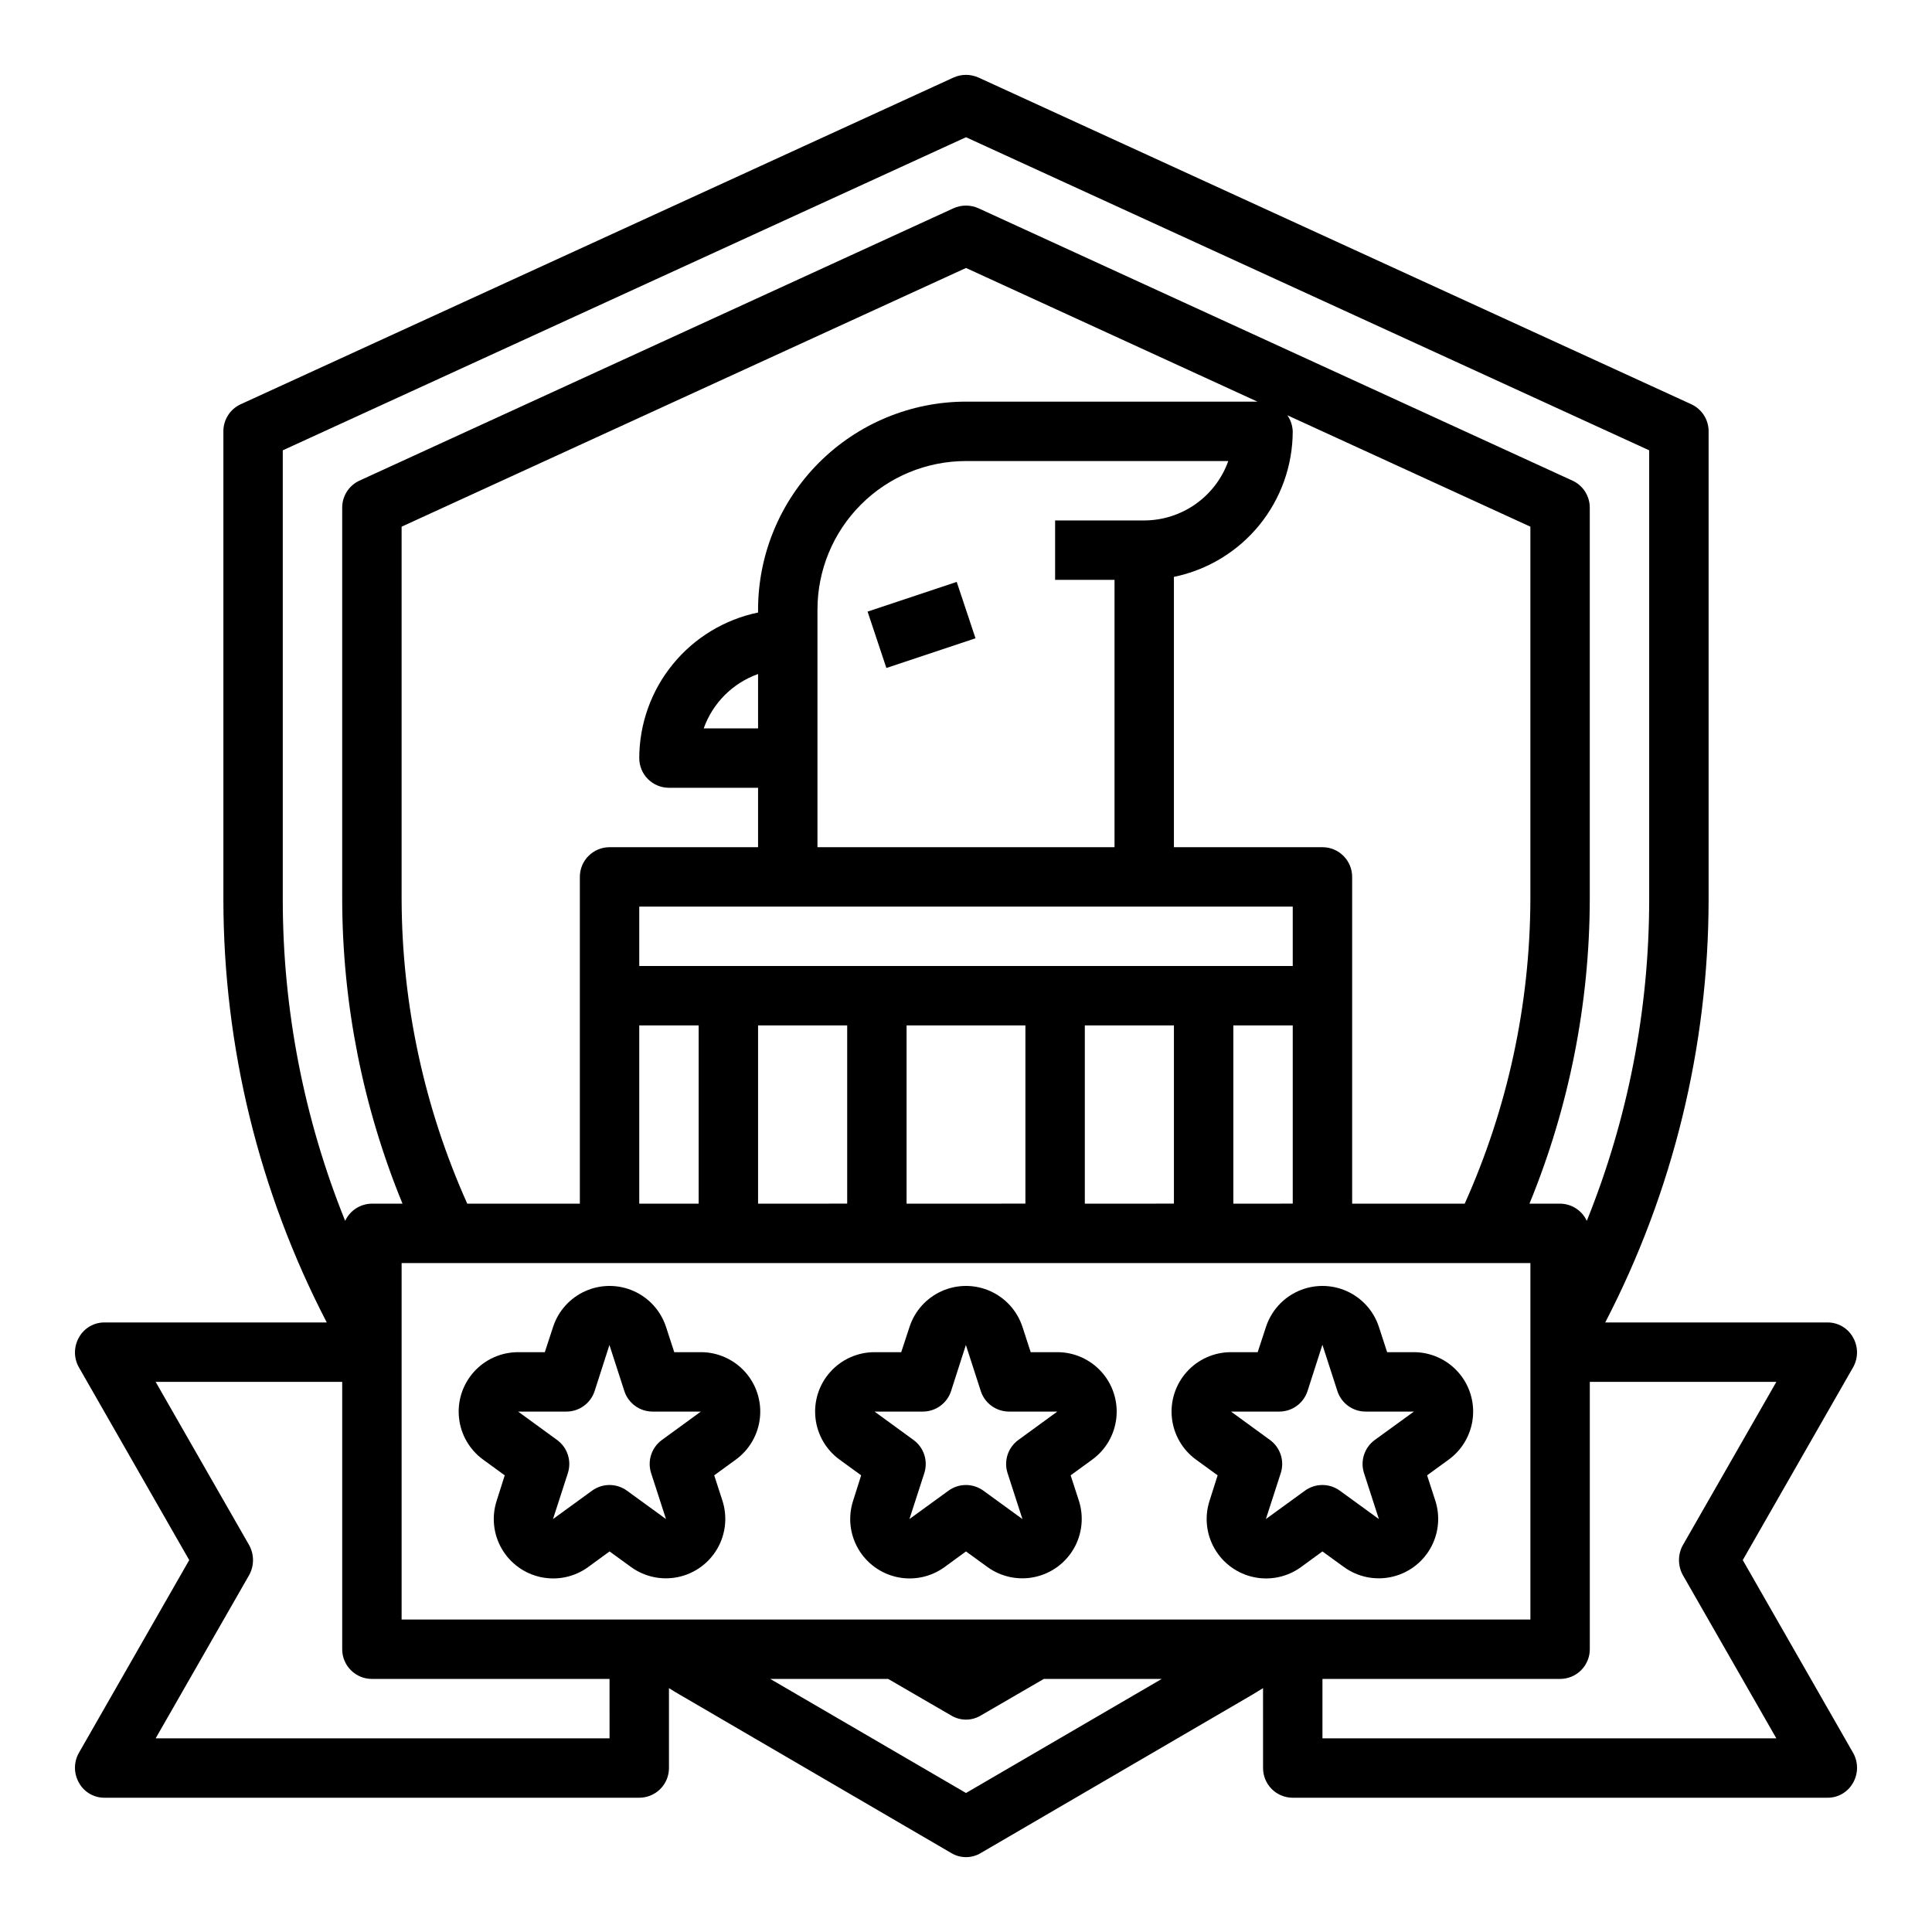
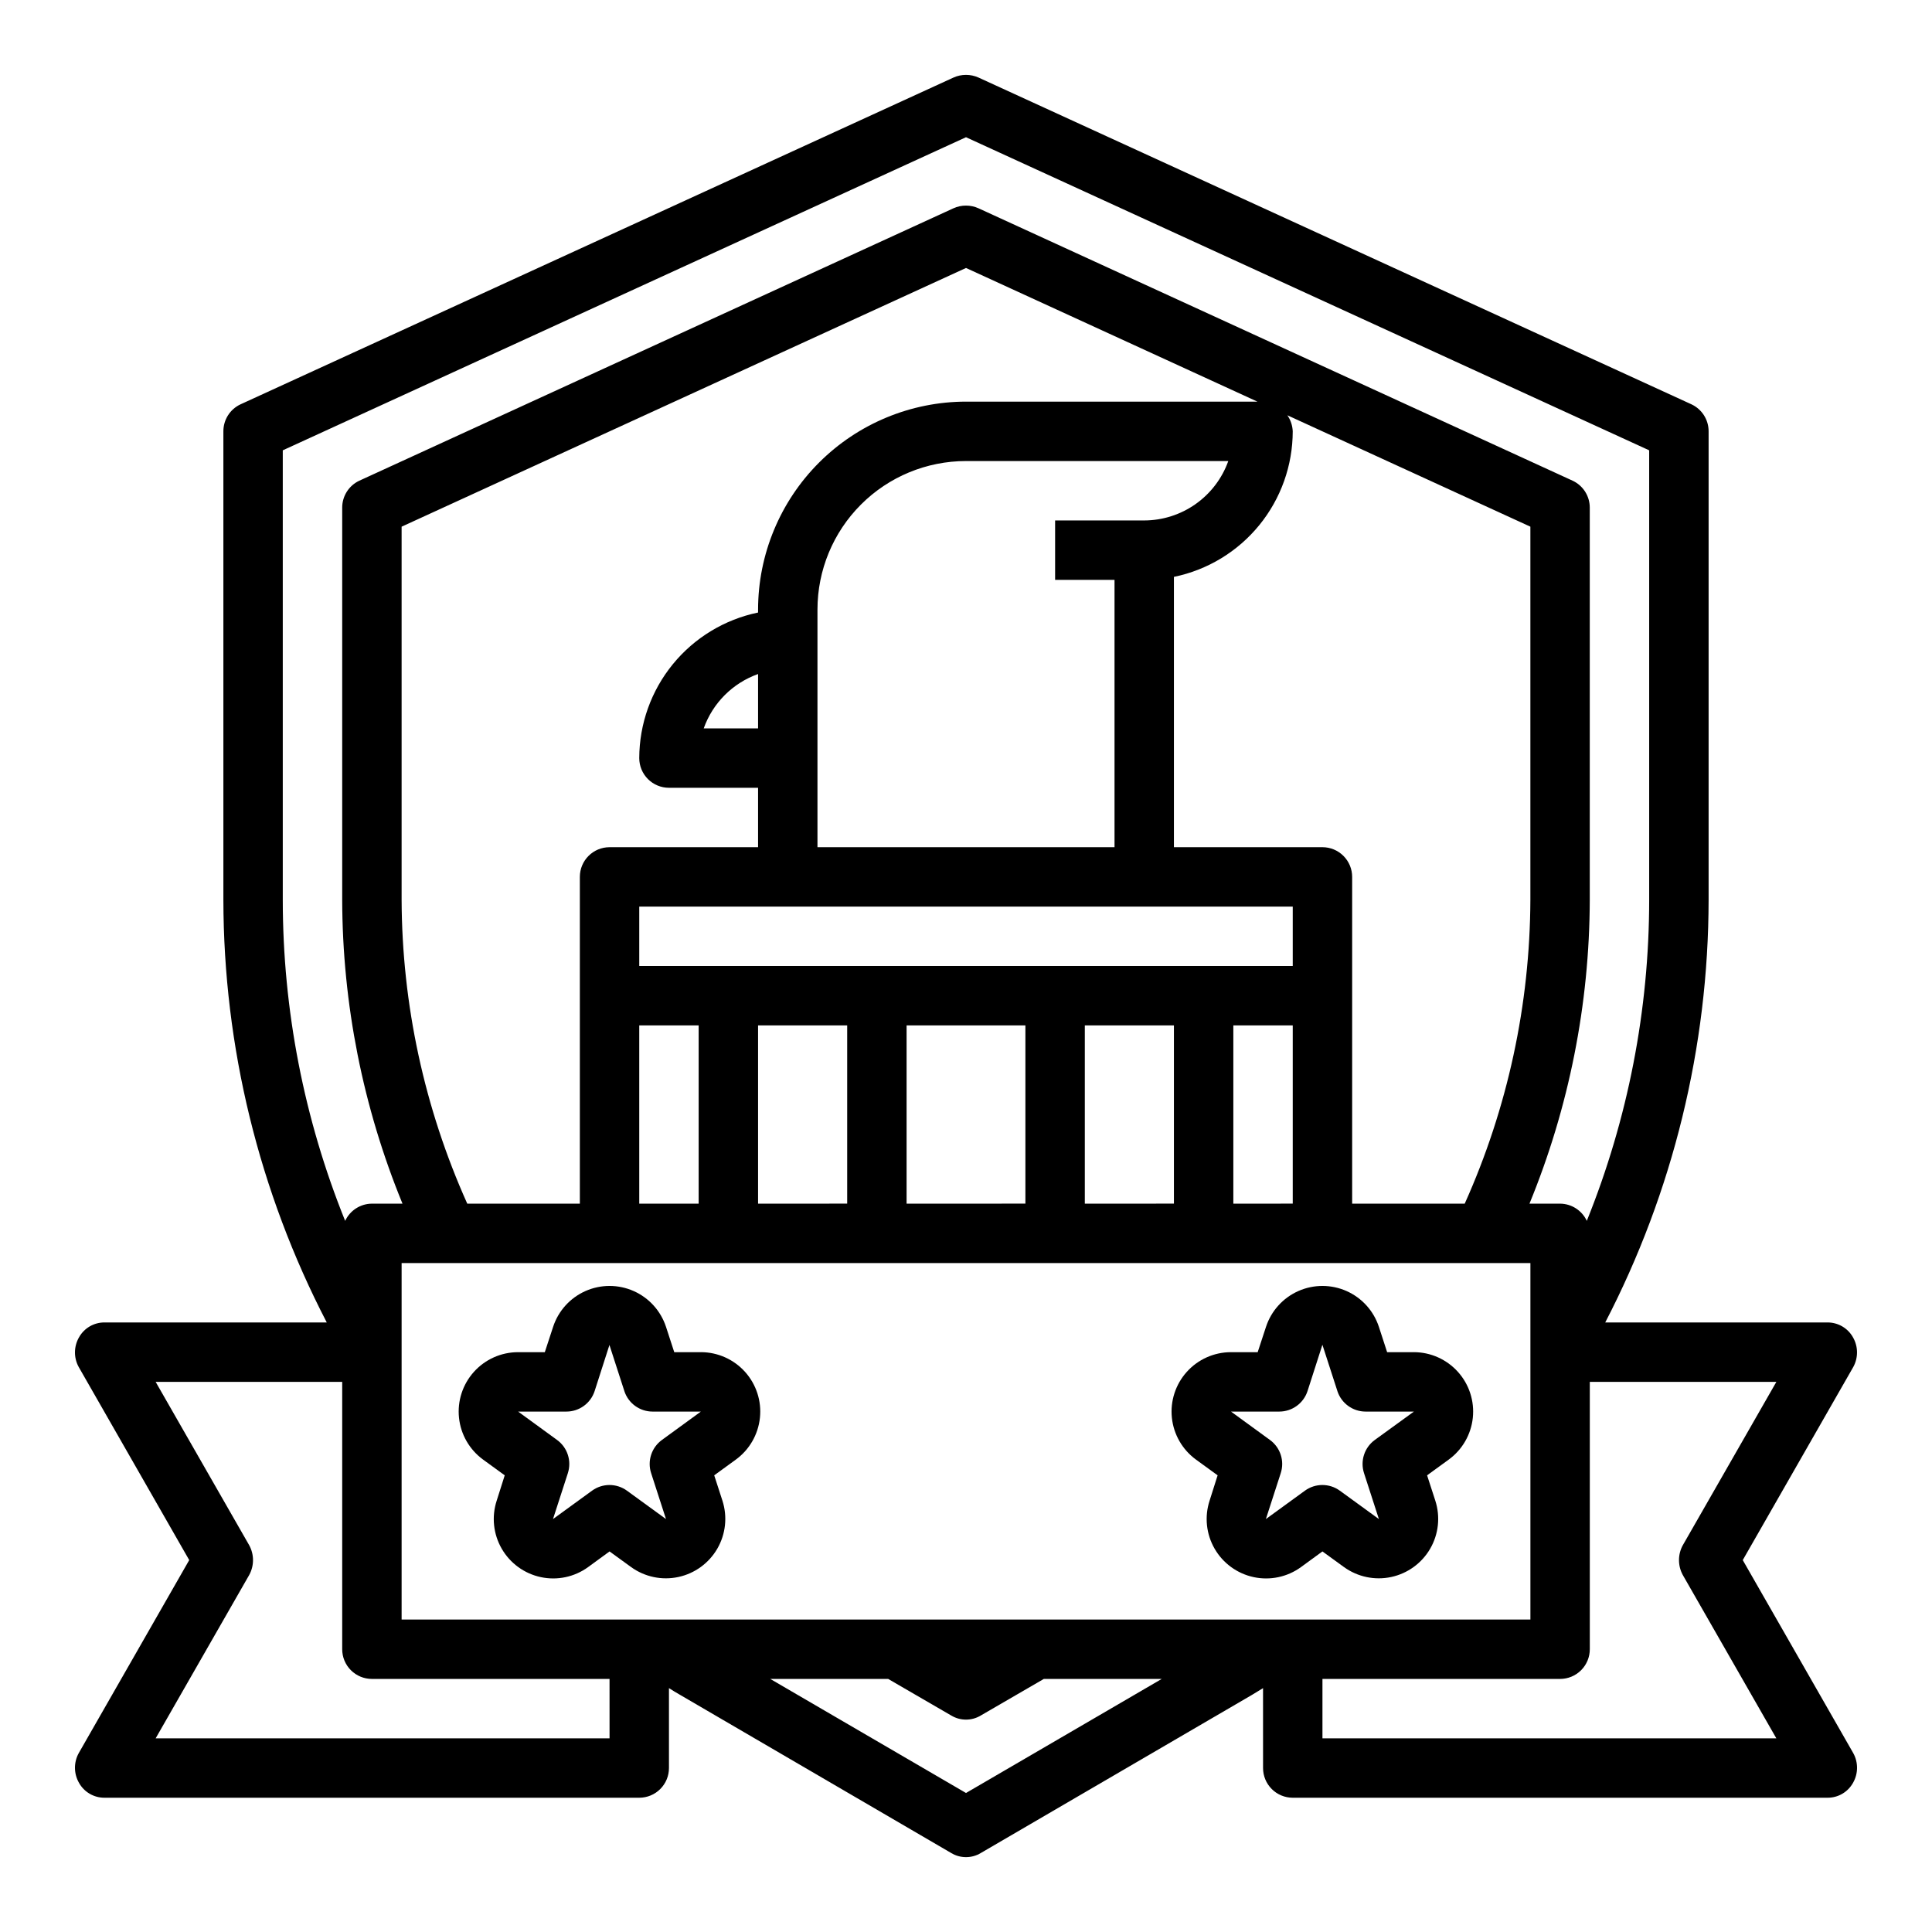
<svg xmlns="http://www.w3.org/2000/svg" fill="#000000" width="800px" height="800px" version="1.1" viewBox="144 144 512 512">
  <g>
    <path d="m605.85 557.44 29.285-51.168c1.352-2.457 1.324-5.441-0.078-7.871-1.371-2.449-3.965-3.957-6.769-3.938h-58.883c17.957-34.609 27.352-73.023 27.395-112.02v-124.14c0.008-3.074-1.777-5.871-4.566-7.164l-188.93-86.594v0.004c-2.102-0.945-4.508-0.945-6.613 0l-188.93 86.594 0.004-0.004c-2.793 1.293-4.574 4.09-4.566 7.164v124.14c0.043 38.992 9.438 77.406 27.395 112.02h-58.883c-2.809-0.02-5.402 1.488-6.769 3.938-1.402 2.43-1.434 5.414-0.082 7.871l29.285 51.168-29.285 51.168c-1.352 2.457-1.32 5.445 0.082 7.875 1.367 2.449 3.961 3.957 6.769 3.934h141.7c2.086 0 4.09-0.828 5.566-2.305 1.477-1.477 2.305-3.477 2.305-5.566v-21.176c1.023 0.629 1.969 1.258 2.992 1.812l71.793 41.879c2.418 1.469 5.453 1.469 7.871 0l71.949-41.957c0.945-0.551 1.891-1.18 2.832-1.73l0.004 21.172c0 2.09 0.828 4.09 2.305 5.566 1.477 1.477 3.481 2.305 5.566 2.305h141.7c2.805 0.023 5.398-1.484 6.769-3.934 1.402-2.43 1.43-5.418 0.078-7.875zm-386.91-174.99v-119.11l181.06-82.973 181.05 82.973v119.11c-0.004 29.16-5.617 58.051-16.531 85.094-1.277-2.762-4.039-4.543-7.086-4.562h-8.105c10.484-25.559 15.91-52.906 15.98-80.531v-103.91c0.008-3.074-1.777-5.871-4.566-7.16l-157.44-72.188c-2.102-0.945-4.508-0.945-6.613 0l-157.44 72.188c-2.789 1.289-4.57 4.086-4.562 7.16v103.91c0.066 27.625 5.492 54.973 15.98 80.531h-8.109c-3.047 0.02-5.805 1.801-7.086 4.562-10.914-27.043-16.527-55.934-16.531-85.094zm275.52-13.934h-39.359v-71.637c8.887-1.828 16.867-6.66 22.605-13.688 5.734-7.027 8.871-15.816 8.883-24.887-0.062-1.52-0.551-2.996-1.418-4.25l64.395 29.52v98.875c-0.102 27.766-6.027 55.199-17.398 80.531h-29.832v-86.594c0-2.09-0.832-4.09-2.309-5.566-1.473-1.477-3.477-2.305-5.566-2.305zm-181.05 31.488v-15.746h173.18v15.742zm173.18 15.742v47.23l-15.742 0.004v-47.234zm-31.488 0v47.23l-23.613 0.004v-47.234zm-39.359 0v47.23l-31.488 0.004v-47.234zm-47.23 0v47.23l-23.617 0.004v-47.234zm70.848-118.08v70.848l-78.723 0.004v-62.977c0-10.441 4.148-20.453 11.531-27.832 7.379-7.383 17.391-11.527 27.832-11.527h69.512-0.004c-1.641 4.598-4.664 8.574-8.648 11.391-3.988 2.82-8.746 4.34-13.629 4.352h-23.617v15.742zm-39.359-47.23c-14.609 0.016-28.617 5.828-38.949 16.16-10.328 10.328-16.141 24.336-16.156 38.945v0.789-0.004c-8.879 1.84-16.855 6.676-22.59 13.699-5.734 7.023-8.875 15.809-8.898 24.875 0 2.086 0.828 4.09 2.305 5.566 1.477 1.477 3.481 2.305 5.566 2.305h23.617v15.742l-39.359 0.004c-4.348 0-7.871 3.523-7.871 7.871v86.594h-29.836c-11.371-25.332-17.297-52.766-17.398-80.531v-98.875l149.57-68.562 77.223 35.422zm-55.105 72.188v14.406h-14.406c2.394-6.723 7.684-12.016 14.406-14.406zm-31.488 93.125h15.742v47.23l-15.742 0.004zm-7.871 188.93h-120.29l24.797-43.297c1.34-2.453 1.34-5.418 0-7.871l-24.797-43.297h49.438v70.848c0 2.09 0.828 4.09 2.305 5.566 1.477 1.477 3.477 2.305 5.566 2.305h62.977zm94.465 14.484-51.879-30.23h31.25l16.688 9.684h0.004c2.418 1.469 5.453 1.469 7.871 0l16.691-9.684h31.25zm-149.57-45.973v-94.465h299.14v94.465zm244.03 31.488v-15.746h62.977c2.09 0 4.09-0.828 5.566-2.305 1.477-1.477 2.309-3.477 2.309-5.566v-70.848h49.438l-24.797 43.297h-0.004c-1.336 2.453-1.336 5.418 0 7.871l24.797 43.297z" />
-     <path d="m373.92 306.08 23.621-7.867 4.977 14.941-23.621 7.867z" />
-     <path d="m424.23 502.34h-7.086l-2.188-6.723c-1.391-4.227-4.504-7.672-8.57-9.477-4.066-1.805-8.707-1.805-12.777 0-4.066 1.805-7.18 5.25-8.566 9.477l-2.207 6.723h-7.086 0.004c-4.461 0-8.715 1.895-11.699 5.211-2.984 3.316-4.422 7.742-3.953 12.18 0.465 4.438 2.793 8.469 6.402 11.09l5.715 4.156-2.133 6.723c-1.379 4.242-0.891 8.871 1.34 12.73 2.231 3.863 5.996 6.598 10.355 7.527 4.363 0.93 8.914-0.035 12.527-2.656l5.691-4.156 5.723 4.156c3.609 2.602 8.152 3.555 12.504 2.621 4.352-0.934 8.105-3.664 10.332-7.516 2.227-3.856 2.719-8.473 1.355-12.707l-2.18-6.723 5.715-4.156h-0.004c3.609-2.621 5.934-6.648 6.402-11.082 0.469-4.43-0.961-8.855-3.938-12.172-2.981-3.316-7.223-5.219-11.68-5.227zm-10.352 23.262h-0.004c-2.758 2.004-3.91 5.559-2.856 8.801l3.938 12.164-10.344-7.519c-2.762-2.008-6.5-2.008-9.258 0l-10.344 7.519 3.938-12.164h-0.004c1.055-3.242-0.098-6.797-2.856-8.801l-10.32-7.519h12.793-0.004c3.41 0 6.434-2.195 7.488-5.438l3.938-12.258v0.094l3.938 12.164h-0.004c1.055 3.242 4.078 5.438 7.488 5.438h12.793z" />
    <path d="m518.69 502.34h-7.086l-2.188-6.723c-1.387-4.227-4.5-7.672-8.566-9.477-4.066-1.805-8.711-1.805-12.777 0-4.066 1.805-7.18 5.25-8.566 9.477l-2.207 6.723h-7.086 0.004c-4.465 0-8.715 1.895-11.699 5.211s-4.422 7.742-3.957 12.18c0.469 4.438 2.797 8.469 6.406 11.09l5.715 4.156-2.133 6.723c-1.379 4.242-0.891 8.871 1.34 12.73 2.231 3.863 5.992 6.598 10.355 7.527 4.363 0.93 8.914-0.035 12.523-2.656l5.691-4.156 5.723 4.156h0.004c3.609 2.602 8.152 3.555 12.504 2.621 4.352-0.934 8.105-3.664 10.332-7.516 2.227-3.856 2.719-8.473 1.352-12.707l-2.18-6.723 5.715-4.156c3.606-2.621 5.934-6.648 6.402-11.082 0.469-4.43-0.961-8.855-3.941-12.172-2.977-3.316-7.219-5.219-11.68-5.227zm-10.352 23.262c-2.758 2.004-3.91 5.559-2.856 8.801l3.938 12.164-10.344-7.519h-0.004c-2.758-2.008-6.496-2.008-9.258 0l-10.344 7.519 3.938-12.164c1.055-3.242-0.098-6.797-2.856-8.801l-10.32-7.519h12.793-0.004c3.41 0 6.434-2.195 7.488-5.438l3.938-12.258 0.039 0.094 3.938 12.164h-0.004c1.055 3.242 4.078 5.438 7.488 5.438h12.793z" />
    <path d="m329.77 502.34h-7.086l-2.188-6.723c-1.391-4.227-4.504-7.672-8.57-9.477-4.066-1.805-8.707-1.805-12.773 0-4.07 1.805-7.184 5.25-8.57 9.477l-2.203 6.723h-7.086c-4.461 0-8.715 1.895-11.699 5.211s-4.422 7.742-3.953 12.18c0.465 4.438 2.793 8.469 6.402 11.09l5.715 4.156-2.133 6.723c-1.379 4.242-0.891 8.871 1.34 12.73 2.231 3.863 5.996 6.598 10.359 7.527 4.359 0.93 8.914-0.035 12.523-2.656l5.691-4.156 5.723 4.156c3.609 2.602 8.152 3.555 12.504 2.621 4.352-0.934 8.105-3.664 10.332-7.516 2.227-3.856 2.719-8.473 1.355-12.707l-2.18-6.723 5.715-4.156c3.606-2.621 5.93-6.648 6.398-11.082 0.473-4.43-0.961-8.855-3.938-12.172-2.981-3.316-7.223-5.219-11.68-5.227zm-10.352 23.262c-2.758 2.004-3.914 5.559-2.859 8.801l3.938 12.164-10.344-7.519c-2.762-2.008-6.5-2.008-9.258 0l-10.344 7.519 3.938-12.164h-0.004c1.055-3.242-0.098-6.797-2.856-8.801l-10.32-7.519h12.793c3.41 0 6.43-2.195 7.484-5.438l3.938-12.258v0.094l3.938 12.164h-0.004c1.055 3.242 4.078 5.438 7.488 5.438h12.793z" />
  </g>
</svg>